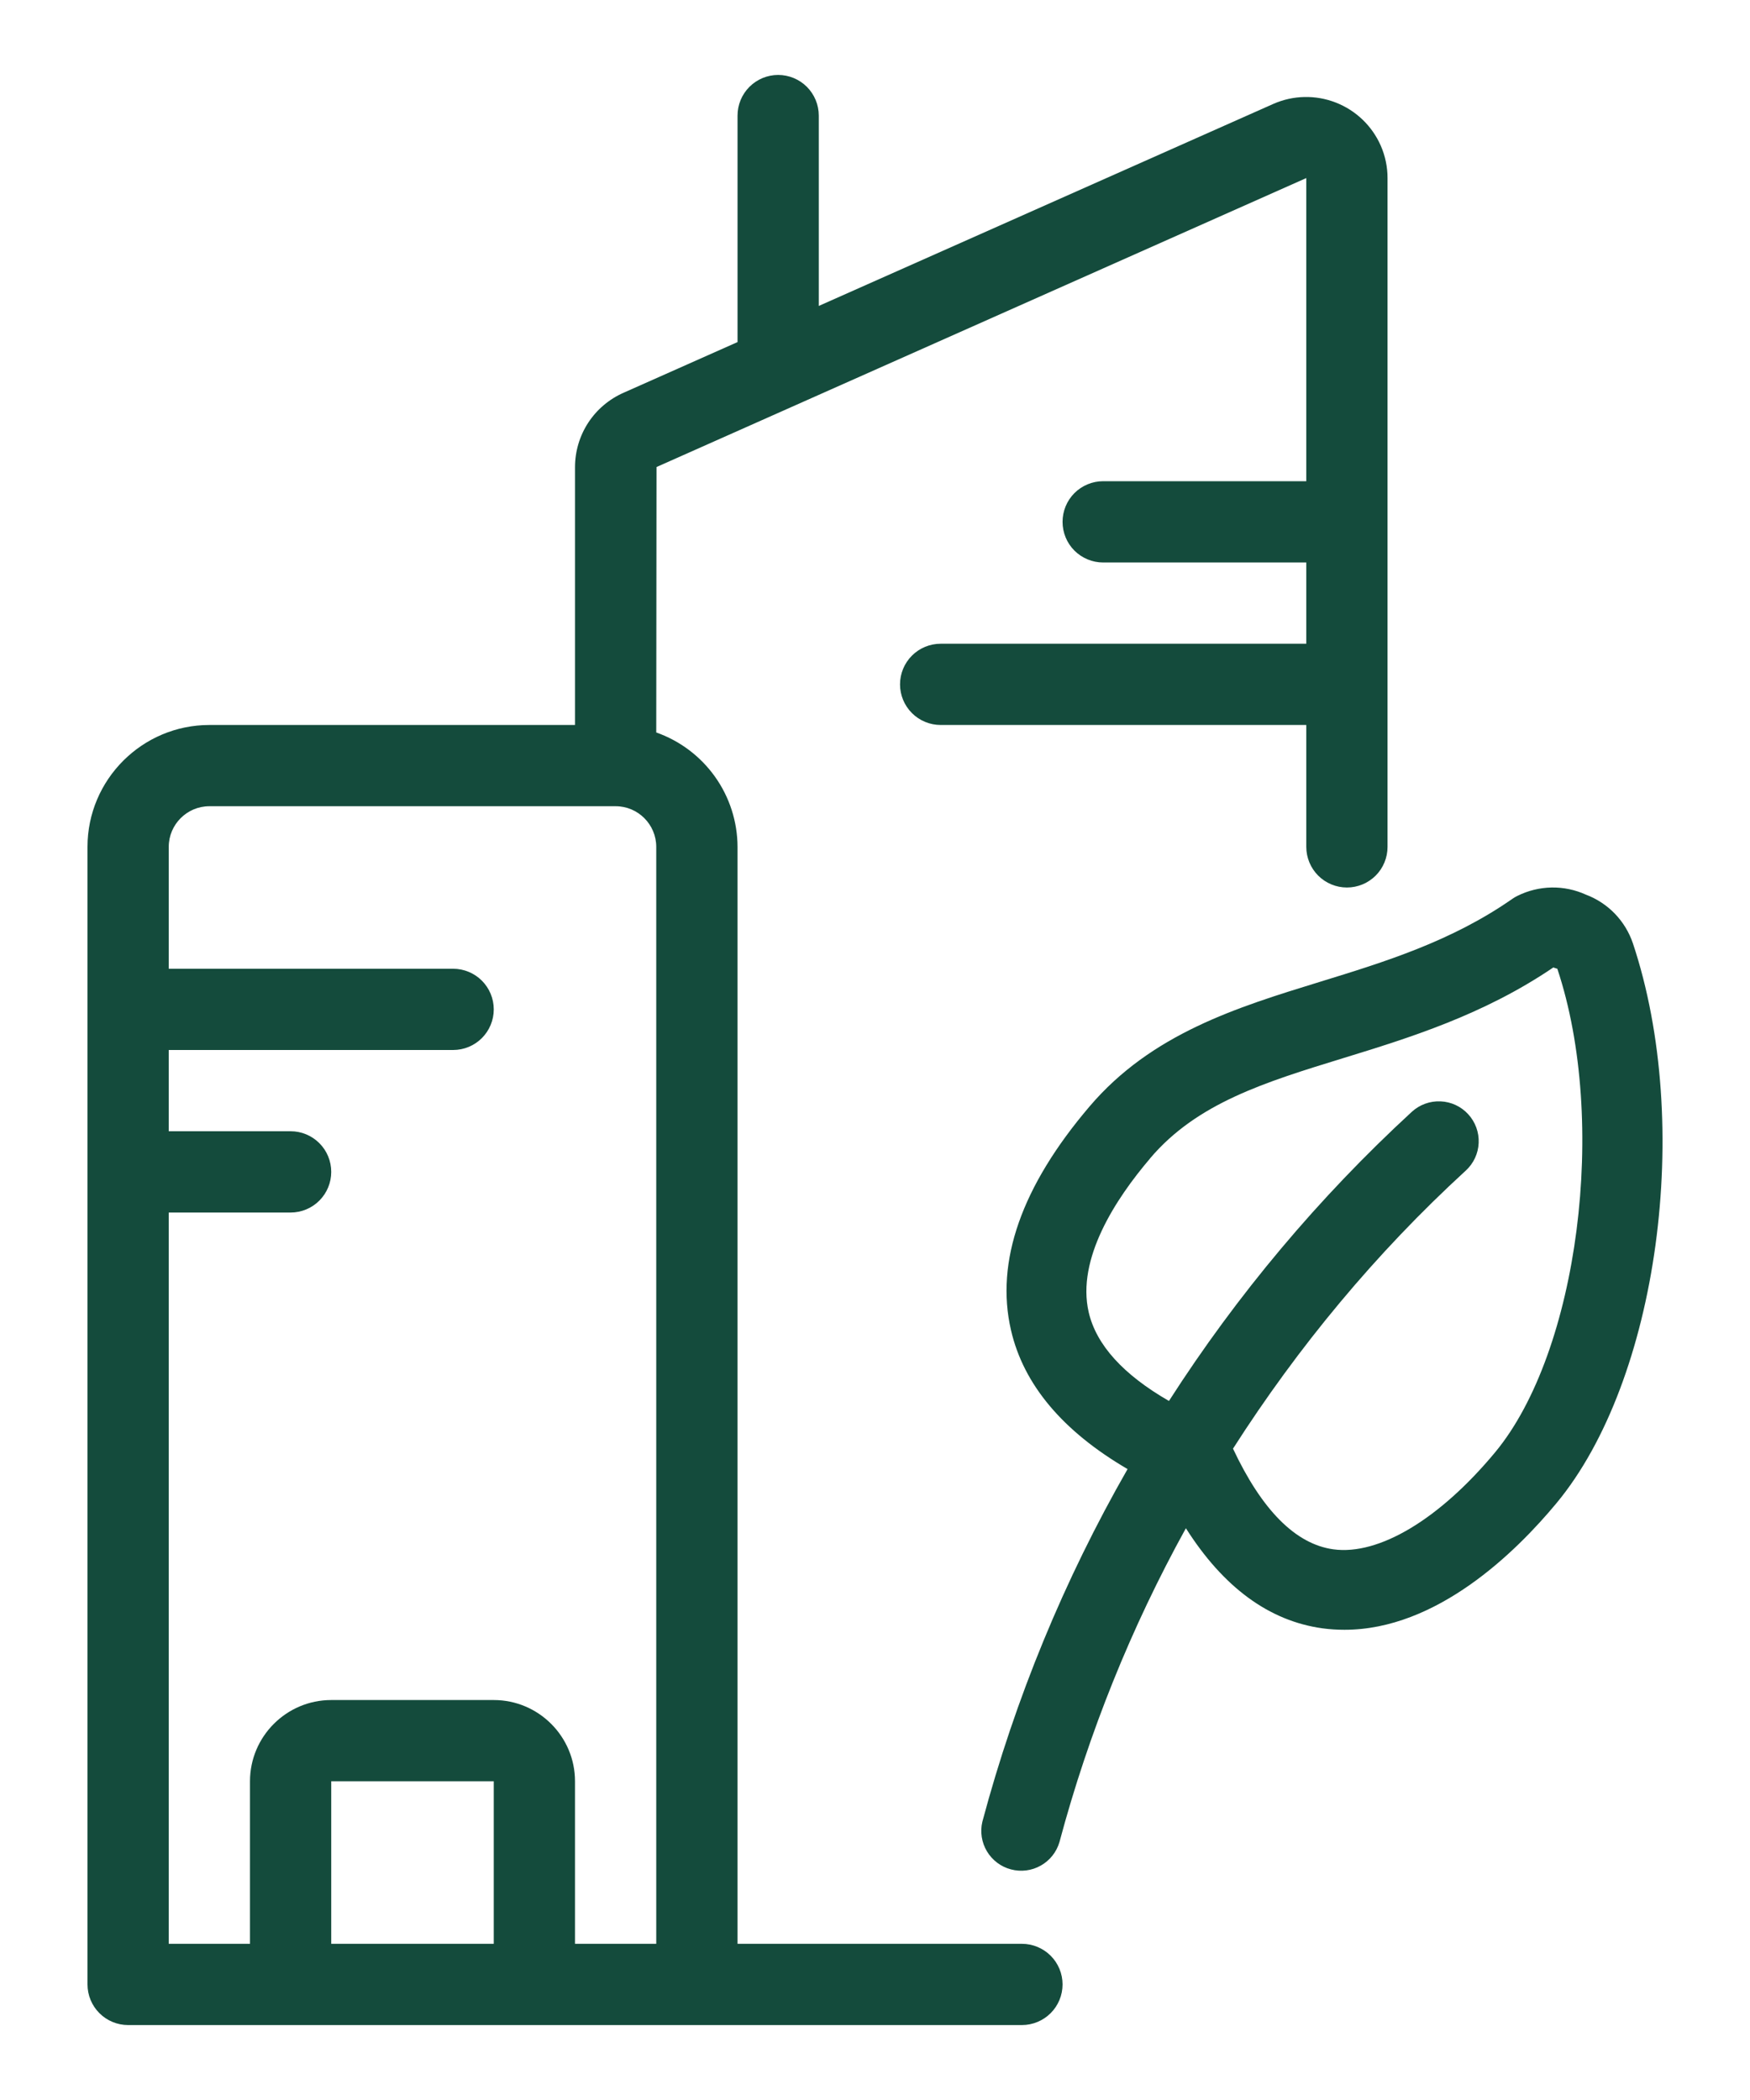
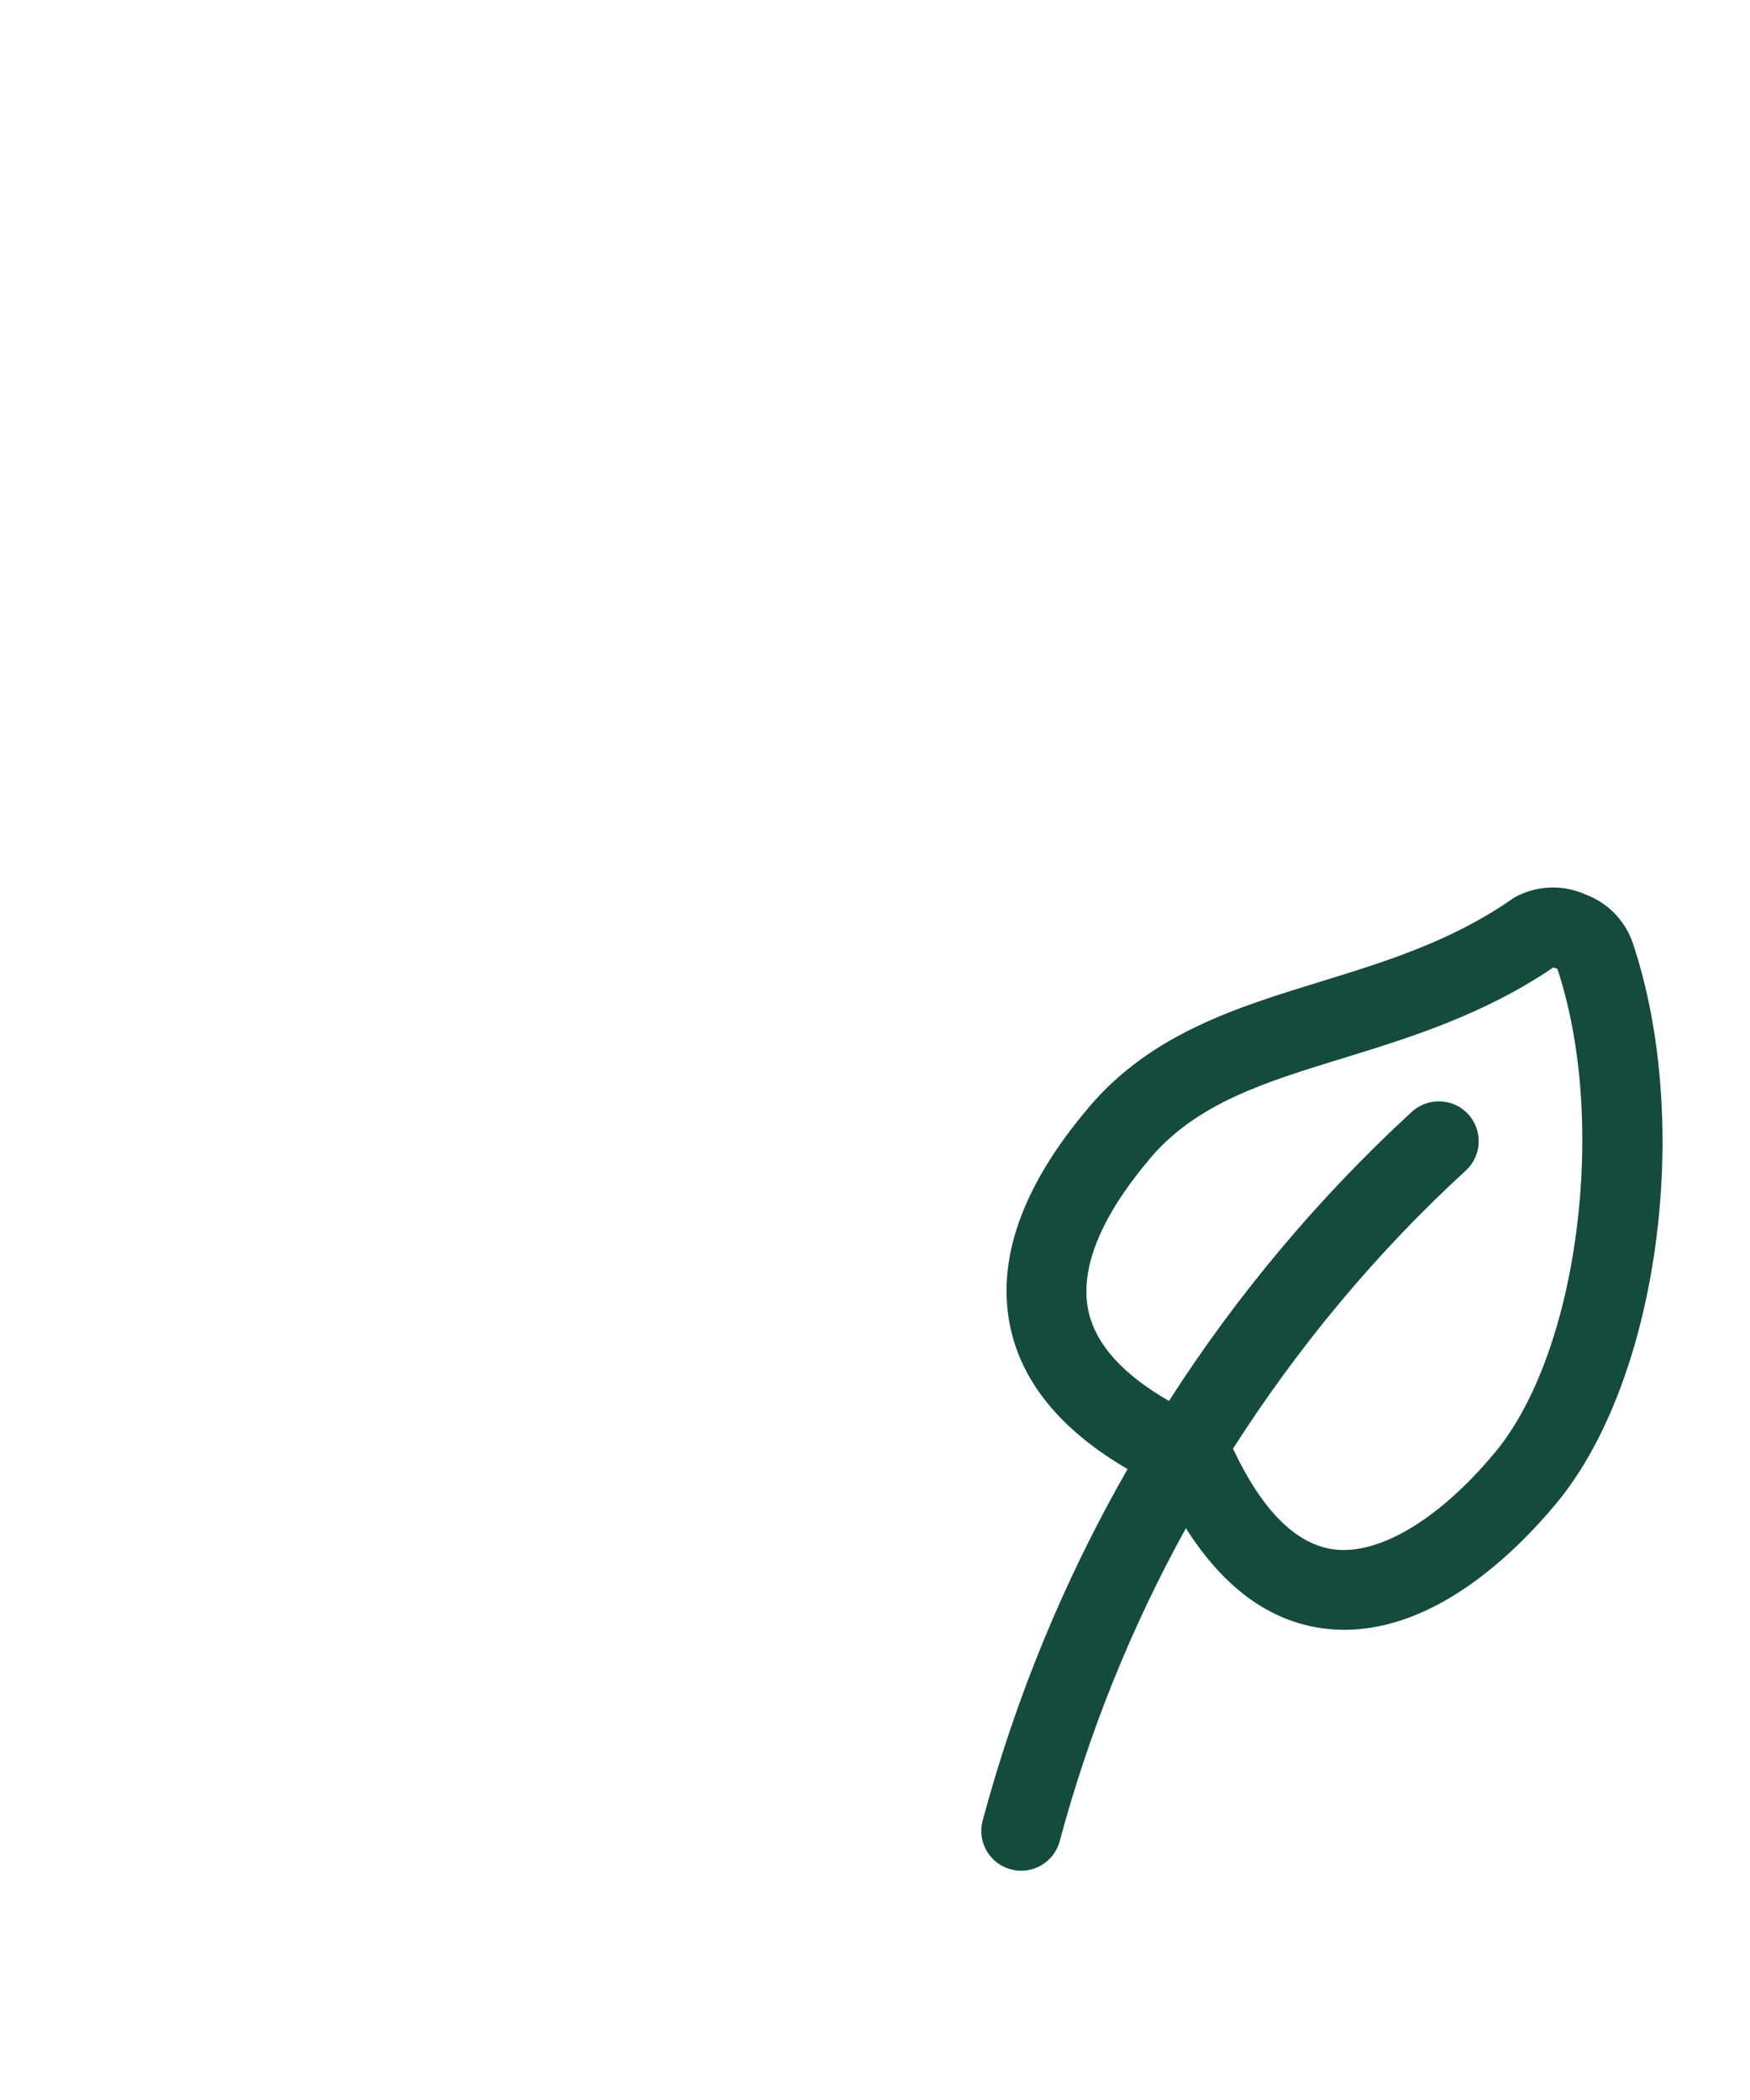
<svg xmlns="http://www.w3.org/2000/svg" width="40" height="48" viewBox="0 0 40 48" fill="none">
-   <path d="M23.358 44.43H16.858V19.357C16.856 18.783 16.677 18.223 16.344 17.755C16.011 17.287 15.542 16.933 15 16.742L15.006 10.675L29.858 4.07V10.999H25.215C24.969 10.999 24.733 11.097 24.558 11.271C24.384 11.446 24.287 11.682 24.287 11.928C24.287 12.174 24.384 12.411 24.558 12.585C24.733 12.759 24.969 12.857 25.215 12.857H29.858V14.714H21.501C21.254 14.714 21.018 14.812 20.844 14.986C20.67 15.16 20.572 15.396 20.572 15.643C20.572 15.889 20.67 16.125 20.844 16.299C21.018 16.473 21.254 16.571 21.501 16.571H29.858V19.357C29.858 19.603 29.956 19.84 30.13 20.014C30.304 20.188 30.541 20.286 30.787 20.286C31.033 20.286 31.269 20.188 31.444 20.014C31.618 19.84 31.715 19.603 31.715 19.357V4.07C31.715 3.814 31.663 3.565 31.56 3.329C31.362 2.878 30.992 2.523 30.532 2.344C30.073 2.165 29.561 2.175 29.109 2.373L18.715 6.993V2.642C18.715 2.396 18.617 2.16 18.443 1.985C18.269 1.811 18.032 1.713 17.786 1.713C17.54 1.713 17.304 1.811 17.13 1.985C16.955 2.16 16.858 2.396 16.858 2.642V7.819L14.258 8.975C13.927 9.12 13.645 9.357 13.447 9.659C13.249 9.961 13.144 10.314 13.143 10.675V16.571H4.786C3.25 16.571 2 17.821 2 19.357V45.358C2 45.605 2.098 45.841 2.272 46.015C2.446 46.189 2.682 46.287 2.928 46.287H23.358C23.604 46.287 23.84 46.189 24.015 46.015C24.189 45.841 24.287 45.605 24.287 45.358C24.287 45.112 24.189 44.876 24.015 44.702C23.84 44.528 23.604 44.43 23.358 44.43ZM3.857 27.715H6.643C6.889 27.715 7.125 27.617 7.299 27.443C7.474 27.268 7.571 27.032 7.571 26.786C7.571 26.54 7.474 26.303 7.299 26.129C7.125 25.955 6.889 25.857 6.643 25.857H3.857V24H10.357C10.604 24 10.84 23.902 11.014 23.728C11.188 23.554 11.286 23.318 11.286 23.072C11.286 22.825 11.188 22.589 11.014 22.415C10.84 22.241 10.604 22.143 10.357 22.143H3.857V19.357C3.857 18.845 4.274 18.428 4.786 18.428H14.072C14.583 18.428 15 18.845 15 19.357V44.43H13.143V40.715C13.143 39.692 12.31 38.858 11.286 38.858H7.571C6.547 38.858 5.714 39.692 5.714 40.715V44.43H3.857V27.715ZM11.286 44.43H7.571V40.715H11.286V44.43Z" fill="#144B3C" />
  <path d="M37.323 21.56C37.237 21.307 37.096 21.076 36.911 20.884C36.725 20.692 36.499 20.543 36.249 20.449C36.003 20.337 35.734 20.281 35.464 20.286C35.193 20.291 34.927 20.356 34.684 20.477C34.645 20.496 34.607 20.518 34.571 20.543C33.172 21.52 31.643 21.988 30.166 22.443C28.274 23.025 26.318 23.627 24.901 25.294C23.35 27.115 22.746 28.834 23.108 30.402C23.395 31.651 24.294 32.715 25.773 33.579C24.323 36.111 23.207 38.82 22.454 41.639C22.399 41.87 22.437 42.113 22.559 42.317C22.682 42.521 22.878 42.669 23.108 42.729C23.338 42.79 23.582 42.759 23.789 42.642C23.996 42.526 24.149 42.333 24.216 42.105C24.885 39.605 25.855 37.197 27.106 34.931C27.959 36.276 29.003 37.05 30.228 37.219C30.398 37.242 30.566 37.252 30.732 37.252C32.843 37.252 34.649 35.476 35.576 34.359C37.902 31.557 38.703 25.698 37.323 21.56ZM34.174 33.196C32.903 34.726 31.516 35.556 30.476 35.413C29.612 35.294 28.842 34.515 28.183 33.112C29.669 30.788 31.443 28.645 33.503 26.757C33.682 26.593 33.788 26.366 33.798 26.124C33.809 25.883 33.723 25.647 33.559 25.468C33.396 25.29 33.169 25.184 32.927 25.174C32.685 25.163 32.449 25.249 32.271 25.412C30.145 27.368 28.279 29.59 26.719 32.022C25.677 31.422 25.057 30.742 24.884 29.992C24.605 28.777 25.494 27.41 26.29 26.476V26.474C27.361 25.213 28.909 24.737 30.702 24.186C32.204 23.724 33.903 23.201 35.505 22.113C35.534 22.126 35.564 22.132 35.596 22.143C36.758 25.63 36.08 30.898 34.174 33.196Z" fill="#144B3C" />
</svg>